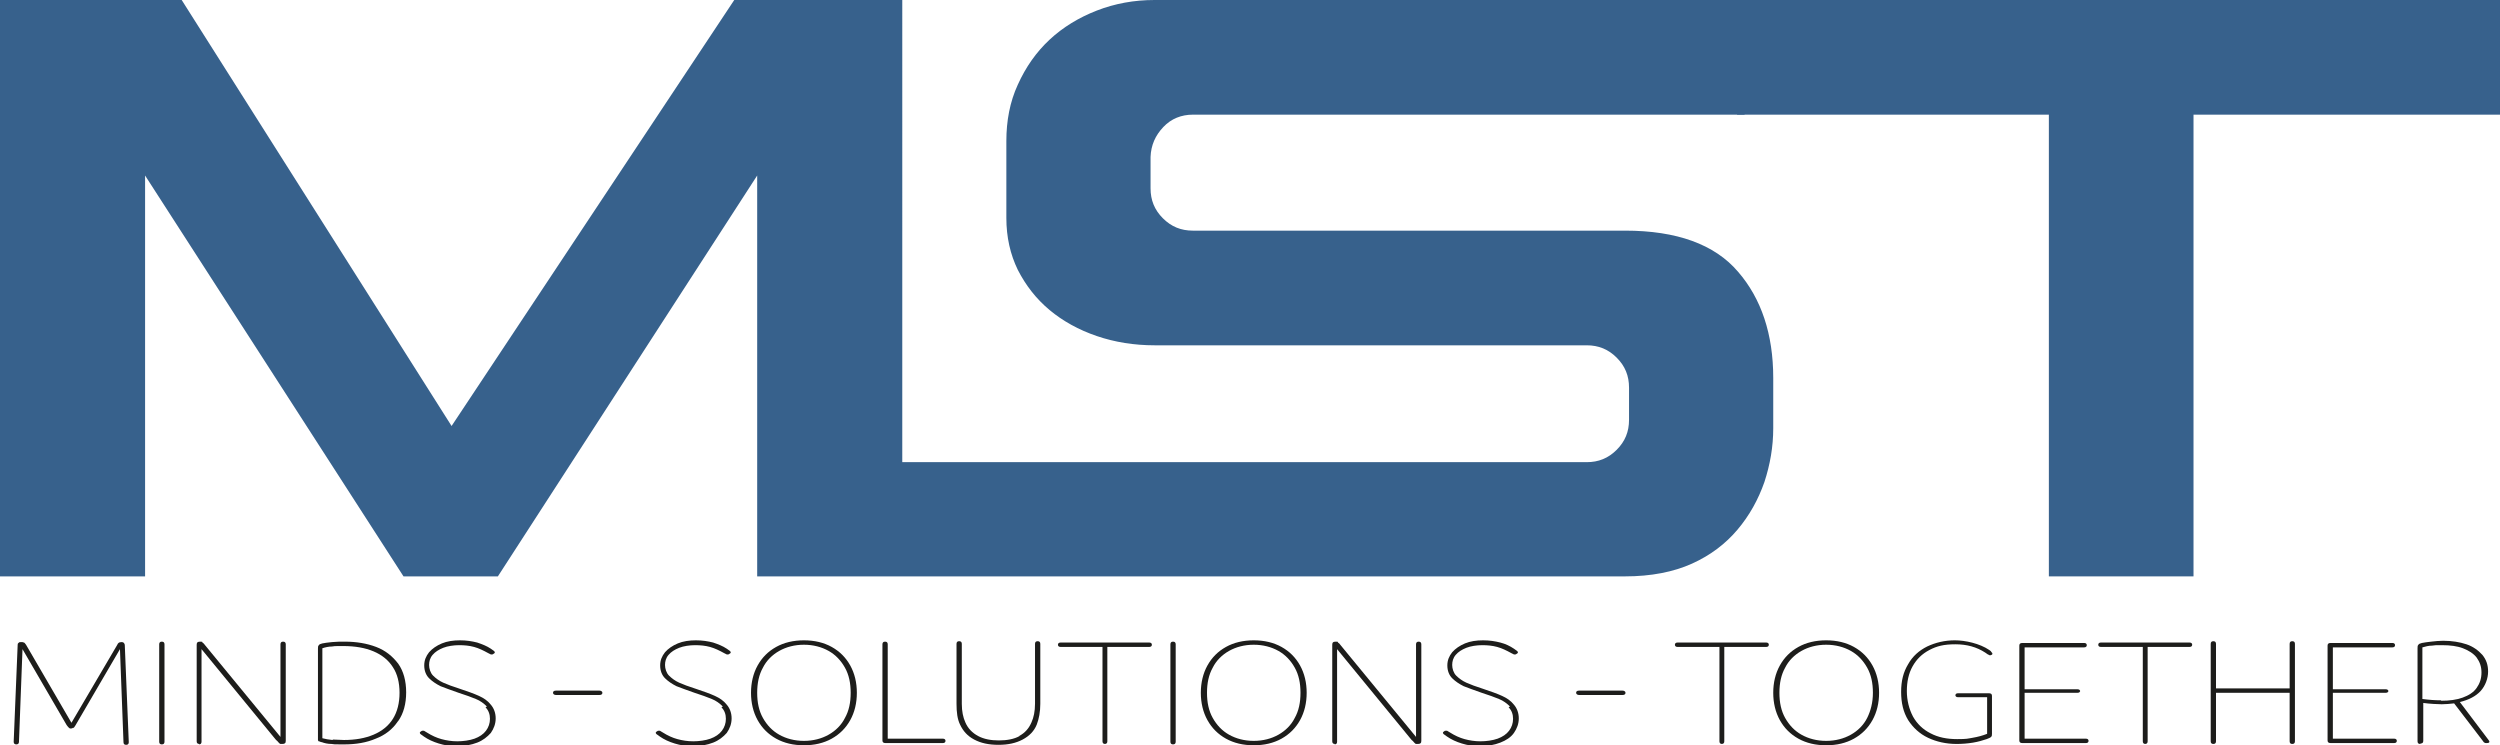
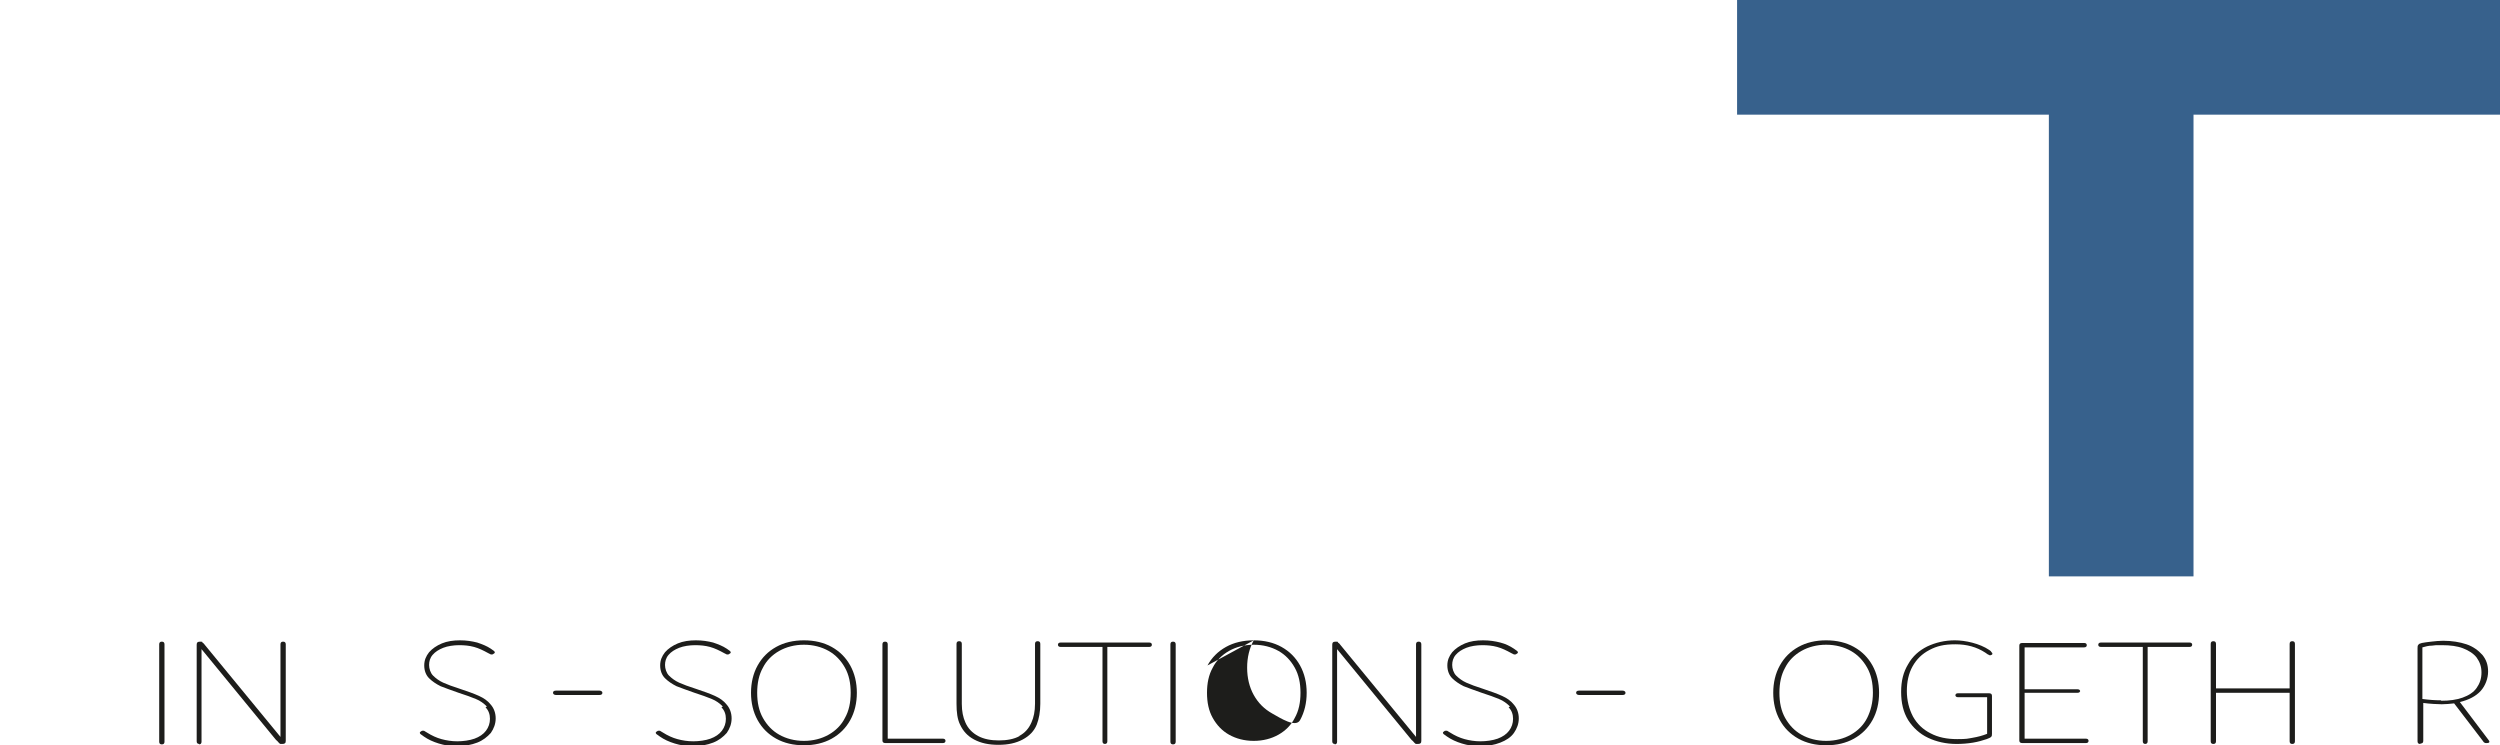
<svg xmlns="http://www.w3.org/2000/svg" version="1.1" width="566.9" height="169">
  <svg id="SvgjsSvg1001" version="1.1" viewBox="0 0 566.9 169">
    <defs>
      <style>
      .st0 {
        fill: #1d1d1b;
      }

      .st1 {
        fill: #37618c;
      }
    </style>
    </defs>
    <g>
-       <path class="st0" d="M16.6,165c-.1.1-.3.2-.5.2s-.3,0-.5-.2c-.1-.1-.3-.3-.5-.6l-10-17.2-.8,21c0,.4-.2.6-.6.6s-.6-.2-.6-.6l.9-21.9c0-.2,0-.4.2-.5.1-.2.3-.2.6-.2s.4,0,.6.1c.2,0,.3.3.5.5l10.3,17.7,10.4-17.7c.1-.3.3-.4.4-.5.1,0,.3-.1.5-.1s.4,0,.6.2c.1.1.2.3.2.6l.9,21.9c0,.4-.2.6-.6.6s-.6-.2-.6-.6l-.8-21.1-10.1,17.3c-.2.3-.3.5-.5.6Z" />
      <path class="st0" d="M36.7,145.5c.4,0,.6.2.6.6v22.1c0,.4-.2.6-.6.6s-.6-.2-.6-.6v-22.1c0-.4.2-.6.6-.6Z" />
      <path class="st0" d="M45.2,168.7c-.4,0-.6-.2-.6-.6v-21.9c0-.5.2-.7.8-.7s.4,0,.5.2c.2.1.4.3.6.6l17.1,20.8v-21c0-.4.2-.6.6-.6s.6.2.6.6v21.9c0,.5-.2.7-.8.7s-.3,0-.4,0c-.1,0-.2-.1-.4-.3-.1-.1-.3-.4-.6-.6l-16.9-20.6v21c0,.4-.2.6-.6.6Z" />
-       <path class="st0" d="M90.2,163.6c-1.2,1.8-2.9,3.1-5,3.9-2.1.9-4.5,1.3-7.2,1.3s-1.9,0-2.8-.1c-.9,0-1.7-.2-2.2-.4-.3,0-.5-.2-.7-.2-.1,0-.2-.2-.2-.3,0-.1,0-.3,0-.6v-20.1c0-.4,0-.6.2-.8.1-.2.4-.3.8-.4.5-.1,1.2-.2,2.2-.3s1.9-.1,2.9-.1c2.6,0,5,.4,7.1,1.2,2.1.8,3.7,2.1,5,3.8,1.2,1.7,1.8,3.9,1.8,6.5s-.6,4.8-1.8,6.5ZM75.5,167.7c.8,0,1.7.1,2.5.1,2.6,0,4.8-.4,6.7-1.2s3.4-2,4.4-3.6c1-1.6,1.5-3.6,1.5-5.9s-.5-4.3-1.5-5.8c-1-1.6-2.5-2.8-4.4-3.6-1.9-.8-4.2-1.2-6.8-1.2s-1.7,0-2.6.1c-.8,0-1.6.2-2.2.4v20.4c.7.2,1.4.3,2.3.4Z" />
      <path class="st0" d="M110.4,160.2c-.7-.7-1.5-1.3-2.5-1.7-1-.4-2.3-.9-3.9-1.4-1.7-.6-3.1-1.1-4.1-1.5-1-.5-1.9-1.1-2.6-1.8s-1.1-1.7-1.1-2.9.4-2.1,1.1-3c.7-.8,1.7-1.5,2.9-2,1.2-.5,2.6-.7,4.1-.7s2.7.2,3.9.5c1.2.4,2.2.8,3.1,1.4.3.2.6.4.7.5.1.1.2.2.2.3s0,.2-.2.3-.2.2-.4.2-.2,0-.3,0c-.1,0-.3-.2-.6-.3-1.1-.6-2.1-1.1-3.2-1.4s-2.2-.4-3.4-.4-2.6.2-3.6.6c-1,.4-1.8.9-2.4,1.6-.6.7-.8,1.5-.8,2.3s.3,1.8.9,2.4,1.4,1.2,2.3,1.6c.9.4,2.2.9,3.8,1.4,1.8.6,3.2,1.1,4.3,1.6,1.1.5,2,1.1,2.7,2,.7.8,1.1,1.9,1.1,3.1s-.4,2.3-1.1,3.3c-.8.9-1.8,1.7-3.1,2.2s-2.8.8-4.5.8-2.9-.2-4.2-.6c-1.3-.4-2.4-.9-3.4-1.6-.3-.2-.5-.4-.7-.5-.1-.1-.2-.2-.2-.3s0-.2.2-.3.2-.2.4-.2.2,0,.3,0c.1,0,.3.2.7.4,1.1.7,2.2,1.2,3.3,1.5,1.1.3,2.3.5,3.6.5s2.8-.2,3.9-.6c1.1-.4,2-1,2.6-1.8.6-.8.9-1.7.9-2.7s-.3-1.9-1-2.6Z" />
      <path class="st0" d="M125.4,157.1c0-.3.2-.5.7-.5h9.8c.4,0,.7.2.7.5s-.2.5-.7.5h-9.8c-.4,0-.7-.2-.7-.5Z" />
      <path class="st0" d="M163.9,160.2c-.7-.7-1.5-1.3-2.5-1.7-1-.4-2.3-.9-3.9-1.4-1.7-.6-3.1-1.1-4.1-1.5-1-.5-1.9-1.1-2.6-1.8s-1.1-1.7-1.1-2.9.4-2.1,1.1-3c.7-.8,1.7-1.5,2.9-2,1.2-.5,2.6-.7,4.1-.7s2.7.2,3.9.5c1.2.4,2.2.8,3.1,1.4.3.2.6.4.7.5.1.1.2.2.2.3s0,.2-.2.3-.2.2-.4.2-.2,0-.3,0c-.1,0-.3-.2-.6-.3-1.1-.6-2.1-1.1-3.2-1.4s-2.2-.4-3.4-.4-2.6.2-3.6.6c-1,.4-1.8.9-2.4,1.6-.6.7-.8,1.5-.8,2.3s.3,1.8.9,2.4,1.4,1.2,2.3,1.6c.9.4,2.2.9,3.8,1.4,1.8.6,3.2,1.1,4.3,1.6,1.1.5,2,1.1,2.7,2,.7.8,1.1,1.9,1.1,3.1s-.4,2.3-1.1,3.3c-.8.9-1.8,1.7-3.1,2.2s-2.8.8-4.5.8-2.9-.2-4.2-.6c-1.3-.4-2.4-.9-3.4-1.6-.3-.2-.5-.4-.7-.5-.1-.1-.2-.2-.2-.3s0-.2.2-.3.2-.2.4-.2.2,0,.3,0c.1,0,.3.2.7.4,1.1.7,2.2,1.2,3.3,1.5,1.1.3,2.3.5,3.6.5s2.8-.2,3.9-.6c1.1-.4,2-1,2.6-1.8.6-.8.9-1.7.9-2.7s-.3-1.9-1-2.6Z" />
      <path class="st0" d="M171.8,150.9c1-1.8,2.4-3.2,4.2-4.2s3.9-1.5,6.3-1.5,4.5.5,6.3,1.5c1.8,1,3.2,2.4,4.2,4.2s1.5,3.9,1.5,6.2-.5,4.4-1.5,6.2c-1,1.8-2.4,3.2-4.2,4.2-1.8,1-3.9,1.5-6.3,1.5s-4.5-.5-6.3-1.5-3.2-2.4-4.2-4.2c-1-1.8-1.5-3.9-1.5-6.2s.5-4.4,1.5-6.2ZM173,162.8c.9,1.6,2.1,2.9,3.7,3.8s3.5,1.4,5.6,1.4,4-.5,5.6-1.4,2.9-2.2,3.7-3.8c.9-1.6,1.3-3.5,1.3-5.7s-.4-4.1-1.3-5.7c-.9-1.6-2.1-2.9-3.7-3.8-1.6-.9-3.5-1.4-5.6-1.4s-4,.5-5.6,1.4c-1.6.9-2.9,2.2-3.7,3.8-.9,1.6-1.3,3.5-1.3,5.7s.4,4.1,1.3,5.7Z" />
      <path class="st0" d="M214.4,168c0,.3-.2.5-.6.5h-13c-.5,0-.7-.2-.7-.6v-21.8c0-.4.2-.6.6-.6s.6.2.6.6v21.4h12.5c.4,0,.6.2.6.5Z" />
      <path class="st0" d="M231.1,166.9c1.3-.7,2.2-1.7,2.8-3.1.5-1.1.8-2.5.8-4.2v-13.6c0-.4.2-.6.6-.6s.6.2.6.6v13.6c0,1.8-.3,3.4-.8,4.7-.6,1.5-1.7,2.6-3.2,3.4-1.5.8-3.3,1.2-5.5,1.2s-4-.4-5.5-1.2c-1.5-.8-2.5-1.9-3.2-3.4-.6-1.2-.8-2.8-.8-4.7v-13.6c0-.4.2-.6.6-.6s.6.2.6.6v13.6c0,1.7.3,3.1.8,4.2.6,1.4,1.6,2.4,2.9,3.1s2.9,1,4.7,1,3.5-.3,4.7-1Z" />
      <path class="st0" d="M250.6,168.7c-.4,0-.6-.2-.6-.6v-21.4h-9.5c-.4,0-.6-.2-.6-.5s.2-.5.6-.5h20.1c.4,0,.6.2.6.5s-.2.5-.6.5h-9.5v21.4c0,.4-.2.6-.6.6Z" />
      <path class="st0" d="M266,145.5c.4,0,.6.2.6.6v22.1c0,.4-.2.6-.6.6s-.6-.2-.6-.6v-22.1c0-.4.2-.6.6-.6Z" />
-       <path class="st0" d="M273.8,150.9c1-1.8,2.4-3.2,4.2-4.2s3.9-1.5,6.3-1.5,4.5.5,6.3,1.5c1.8,1,3.2,2.4,4.2,4.2,1,1.8,1.5,3.9,1.5,6.2s-.5,4.4-1.5,6.2c-1,1.8-2.4,3.2-4.2,4.2-1.8,1-3.9,1.5-6.3,1.5s-4.5-.5-6.3-1.5-3.2-2.4-4.2-4.2c-1-1.8-1.5-3.9-1.5-6.2s.5-4.4,1.5-6.2ZM275,162.8c.9,1.6,2.1,2.9,3.7,3.8s3.5,1.4,5.6,1.4,4-.5,5.6-1.4c1.6-.9,2.9-2.2,3.7-3.8.9-1.6,1.3-3.5,1.3-5.7s-.4-4.1-1.3-5.7c-.9-1.6-2.1-2.9-3.7-3.8-1.6-.9-3.5-1.4-5.6-1.4s-4,.5-5.6,1.4c-1.6.9-2.9,2.2-3.7,3.8-.9,1.6-1.3,3.5-1.3,5.7s.4,4.1,1.3,5.7Z" />
+       <path class="st0" d="M273.8,150.9c1-1.8,2.4-3.2,4.2-4.2s3.9-1.5,6.3-1.5,4.5.5,6.3,1.5c1.8,1,3.2,2.4,4.2,4.2,1,1.8,1.5,3.9,1.5,6.2s-.5,4.4-1.5,6.2s-4.5-.5-6.3-1.5-3.2-2.4-4.2-4.2c-1-1.8-1.5-3.9-1.5-6.2s.5-4.4,1.5-6.2ZM275,162.8c.9,1.6,2.1,2.9,3.7,3.8s3.5,1.4,5.6,1.4,4-.5,5.6-1.4c1.6-.9,2.9-2.2,3.7-3.8.9-1.6,1.3-3.5,1.3-5.7s-.4-4.1-1.3-5.7c-.9-1.6-2.1-2.9-3.7-3.8-1.6-.9-3.5-1.4-5.6-1.4s-4,.5-5.6,1.4c-1.6.9-2.9,2.2-3.7,3.8-.9,1.6-1.3,3.5-1.3,5.7s.4,4.1,1.3,5.7Z" />
      <path class="st0" d="M302.7,168.7c-.4,0-.6-.2-.6-.6v-21.9c0-.5.2-.7.8-.7s.4,0,.5.2c.2.1.4.3.6.6l17.1,20.8v-21c0-.4.2-.6.6-.6s.6.2.6.6v21.9c0,.5-.2.7-.8.7s-.3,0-.4,0c-.1,0-.2-.1-.4-.3-.1-.1-.3-.4-.6-.6l-16.9-20.6v21c0,.4-.2.6-.6.6Z" />
      <path class="st0" d="M342.4,160.2c-.7-.7-1.5-1.3-2.5-1.7-1-.4-2.3-.9-3.9-1.4-1.7-.6-3.1-1.1-4.1-1.5-1-.5-1.9-1.1-2.6-1.8s-1.1-1.7-1.1-2.9.4-2.1,1.1-3c.7-.8,1.7-1.5,2.9-2,1.2-.5,2.6-.7,4.1-.7s2.7.2,3.9.5,2.2.8,3.1,1.4c.3.2.6.4.7.5.1.1.2.2.2.3s0,.2-.2.3-.2.2-.4.2-.2,0-.3,0-.3-.2-.6-.3c-1.1-.6-2.1-1.1-3.2-1.4s-2.2-.4-3.4-.4-2.6.2-3.6.6c-1,.4-1.8.9-2.4,1.6s-.8,1.5-.8,2.3.3,1.8.9,2.4c.6.6,1.4,1.2,2.3,1.6.9.4,2.2.9,3.8,1.4,1.8.6,3.2,1.1,4.3,1.6,1.1.5,2,1.1,2.7,2,.7.8,1.1,1.9,1.1,3.1s-.4,2.3-1.1,3.3-1.8,1.7-3.1,2.2c-1.3.5-2.8.8-4.5.8s-2.9-.2-4.2-.6c-1.3-.4-2.4-.9-3.4-1.6-.3-.2-.5-.4-.7-.5-.1-.1-.2-.2-.2-.3s0-.2.2-.3c.1-.1.2-.2.4-.2s.2,0,.3,0c.1,0,.3.2.7.4,1.1.7,2.2,1.2,3.3,1.5s2.3.5,3.6.5,2.8-.2,3.9-.6c1.1-.4,2-1,2.6-1.8.6-.8.9-1.7.9-2.7s-.3-1.9-1-2.6Z" />
      <path class="st0" d="M357.4,157.1c0-.3.2-.5.7-.5h9.8c.4,0,.7.2.7.5s-.2.5-.7.5h-9.8c-.4,0-.7-.2-.7-.5Z" />
-       <path class="st0" d="M390.5,168.7c-.4,0-.6-.2-.6-.6v-21.4h-9.5c-.4,0-.6-.2-.6-.5s.2-.5.6-.5h20.1c.4,0,.6.2.6.5s-.2.5-.6.5h-9.5v21.4c0,.4-.2.6-.6.6Z" />
      <path class="st0" d="M403.6,150.9c1-1.8,2.4-3.2,4.2-4.2s3.9-1.5,6.3-1.5,4.5.5,6.3,1.5c1.8,1,3.2,2.4,4.2,4.2,1,1.8,1.5,3.9,1.5,6.2s-.5,4.4-1.5,6.2c-1,1.8-2.4,3.2-4.2,4.2-1.8,1-3.9,1.5-6.3,1.5s-4.5-.5-6.3-1.5-3.2-2.4-4.2-4.2c-1-1.8-1.5-3.9-1.5-6.2s.5-4.4,1.5-6.2ZM404.8,162.8c.9,1.6,2.1,2.9,3.7,3.8,1.6.9,3.5,1.4,5.6,1.4s4-.5,5.6-1.4c1.6-.9,2.9-2.2,3.7-3.8s1.3-3.5,1.3-5.7-.4-4.1-1.3-5.7c-.9-1.6-2.1-2.9-3.7-3.8-1.6-.9-3.5-1.4-5.6-1.4s-4,.5-5.6,1.4c-1.6.9-2.9,2.2-3.7,3.8-.9,1.6-1.3,3.5-1.3,5.7s.4,4.1,1.3,5.7Z" />
      <path class="st0" d="M443.4,157.7c0-.3.2-.5.6-.5h7c.5,0,.7.2.7.6v8.6c0,.3,0,.5-.2.7-.2.2-.5.3-1,.5-.9.3-1.9.6-3.1.8-1.2.2-2.5.3-3.7.3-2.4,0-4.6-.5-6.5-1.4-1.9-.9-3.4-2.3-4.5-4-1.1-1.8-1.6-3.9-1.6-6.4s.5-4.5,1.6-6.3c1-1.8,2.5-3.1,4.3-4,1.9-.9,4-1.4,6.3-1.4s5.6.7,7.8,2.2c.3.2.4.3.5.5.1.1.2.2.2.3s0,.2-.2.3c-.1,0-.2.1-.3.1s-.2,0-.3-.1c-.1,0-.4-.2-.8-.5-2-1.3-4.2-1.9-6.8-1.9s-4.2.4-5.9,1.3c-1.7.9-2.9,2.1-3.8,3.7-.9,1.6-1.3,3.5-1.3,5.6s.5,4.1,1.4,5.8c.9,1.6,2.2,2.9,4,3.8,1.7.9,3.7,1.3,6,1.3s2.3-.1,3.5-.3,2.3-.5,3.3-.9v-8.3h-6.6c-.4,0-.6-.2-.6-.5Z" />
      <path class="st0" d="M471.7,156.6c0,.3-.2.5-.6.5h-12v10.4h13.9c.4,0,.6.2.6.5s-.2.5-.6.5h-14.4c-.5,0-.7-.2-.7-.6v-21.5c0-.4.2-.6.7-.6h14c.4,0,.6.2.6.5s-.2.5-.6.5h-13.5v9.5h12c.4,0,.6.2.6.5Z" />
      <path class="st0" d="M486.5,168.7c-.4,0-.6-.2-.6-.6v-21.4h-9.5c-.4,0-.6-.2-.6-.5s.2-.5.6-.5h20.1c.4,0,.6.2.6.5s-.2.5-.6.5h-9.5v21.4c0,.4-.2.6-.6.6Z" />
      <path class="st0" d="M519.2,156.1v-10.1c0-.4.2-.6.6-.6s.6.2.6.6v22.1c0,.4-.2.6-.6.6s-.6-.2-.6-.6v-11h-16.7v11c0,.4-.2.6-.6.6s-.6-.2-.6-.6v-22.1c0-.4.2-.6.6-.6s.6.2.6.6v10.1h16.7Z" />
-       <path class="st0" d="M541.6,156.6c0,.3-.2.5-.6.5h-12v10.4h13.9c.4,0,.6.2.6.5s-.2.5-.6.5h-14.4c-.5,0-.7-.2-.7-.6v-21.5c0-.4.2-.6.7-.6h14c.4,0,.6.2.6.5s-.2.5-.6.5h-13.5v9.5h12c.4,0,.6.2.6.5Z" />
      <path class="st0" d="M548.8,168.7c-.4,0-.6-.2-.6-.6v-21.1c0-.4,0-.6.2-.8.1-.2.4-.3.8-.4.5-.1,1.2-.2,2.1-.3.9-.1,1.8-.2,2.7-.2,2,0,3.8.3,5.3.8s2.7,1.4,3.6,2.4c.9,1.1,1.3,2.3,1.3,3.8s-.6,3.2-1.7,4.4c-1.1,1.2-2.7,2-4.7,2.5l6.5,8.6c.1.1.2.3.2.4,0,.2-.2.3-.6.3s-.4,0-.5-.1c-.1,0-.3-.2-.4-.4l-6.5-8.5c-.9.1-1.9.2-2.8.2s-2.8-.1-4.2-.3v8.6c0,.4-.2.6-.6.6ZM553.6,158.9c1.8,0,3.4-.2,4.8-.7,1.4-.5,2.5-1.2,3.2-2.2s1.1-2.1,1.1-3.5-.4-2.4-1.1-3.4c-.7-.9-1.8-1.6-3.1-2.1-1.3-.5-2.9-.7-4.7-.7s-1.5,0-2.3.1c-.8,0-1.5.2-2.2.4v11.7c1.5.2,2.9.3,4.2.3Z" />
    </g>
    <g>
-       <path class="st1" d="M368.5,52.3h-98c-2.7,0-4.9-.9-6.8-2.8-1.9-1.9-2.8-4.1-2.8-6.8v-7.1c.1-2.7,1.1-4.9,2.9-6.8,1.8-1.9,4.1-2.8,6.7-2.8h125.1V0h-133.8c-4.6,0-9,.8-13.1,2.4-4.1,1.6-7.7,3.8-10.7,6.6-3,2.8-5.4,6.2-7.2,10.2-1.8,3.9-2.6,8.2-2.6,12.8v17.4c0,4.4.9,8.3,2.6,11.8,1.8,3.5,4.1,6.5,7.2,9.1,3,2.5,6.6,4.5,10.7,5.9,4.1,1.4,8.5,2.1,13.1,2.1h98c2.7,0,4.9.9,6.8,2.8,1.9,1.9,2.8,4.1,2.8,6.8v7.3c0,2.7-.9,4.9-2.8,6.8-1.9,1.9-4.1,2.8-6.8,2.8h-155.2V0h-38.1l-64.1,96.6L41.2,0H0v130.7h32.9V39.8l58.6,90.9h21.4l58.8-90.9v90.9h196.8c5.9,0,11-1,15.2-2.9,4.2-1.9,7.6-4.5,10.3-7.7,2.7-3.2,4.7-6.8,6.1-10.8,1.3-4,2-8,2-12.2v-11.4c0-9.9-2.7-18-8-24.1-5.3-6.2-13.9-9.3-25.6-9.3Z" />
      <polygon class="st1" points="393.9 0 393.9 26 464.6 26 464.6 130.7 497.4 130.7 497.4 26 566.9 26 566.9 0 393.9 0" />
    </g>
  </svg>
  <style>@media (prefers-color-scheme: light) { :root { filter: none; } }
@media (prefers-color-scheme: dark) { :root { filter: none; } }
</style>
</svg>